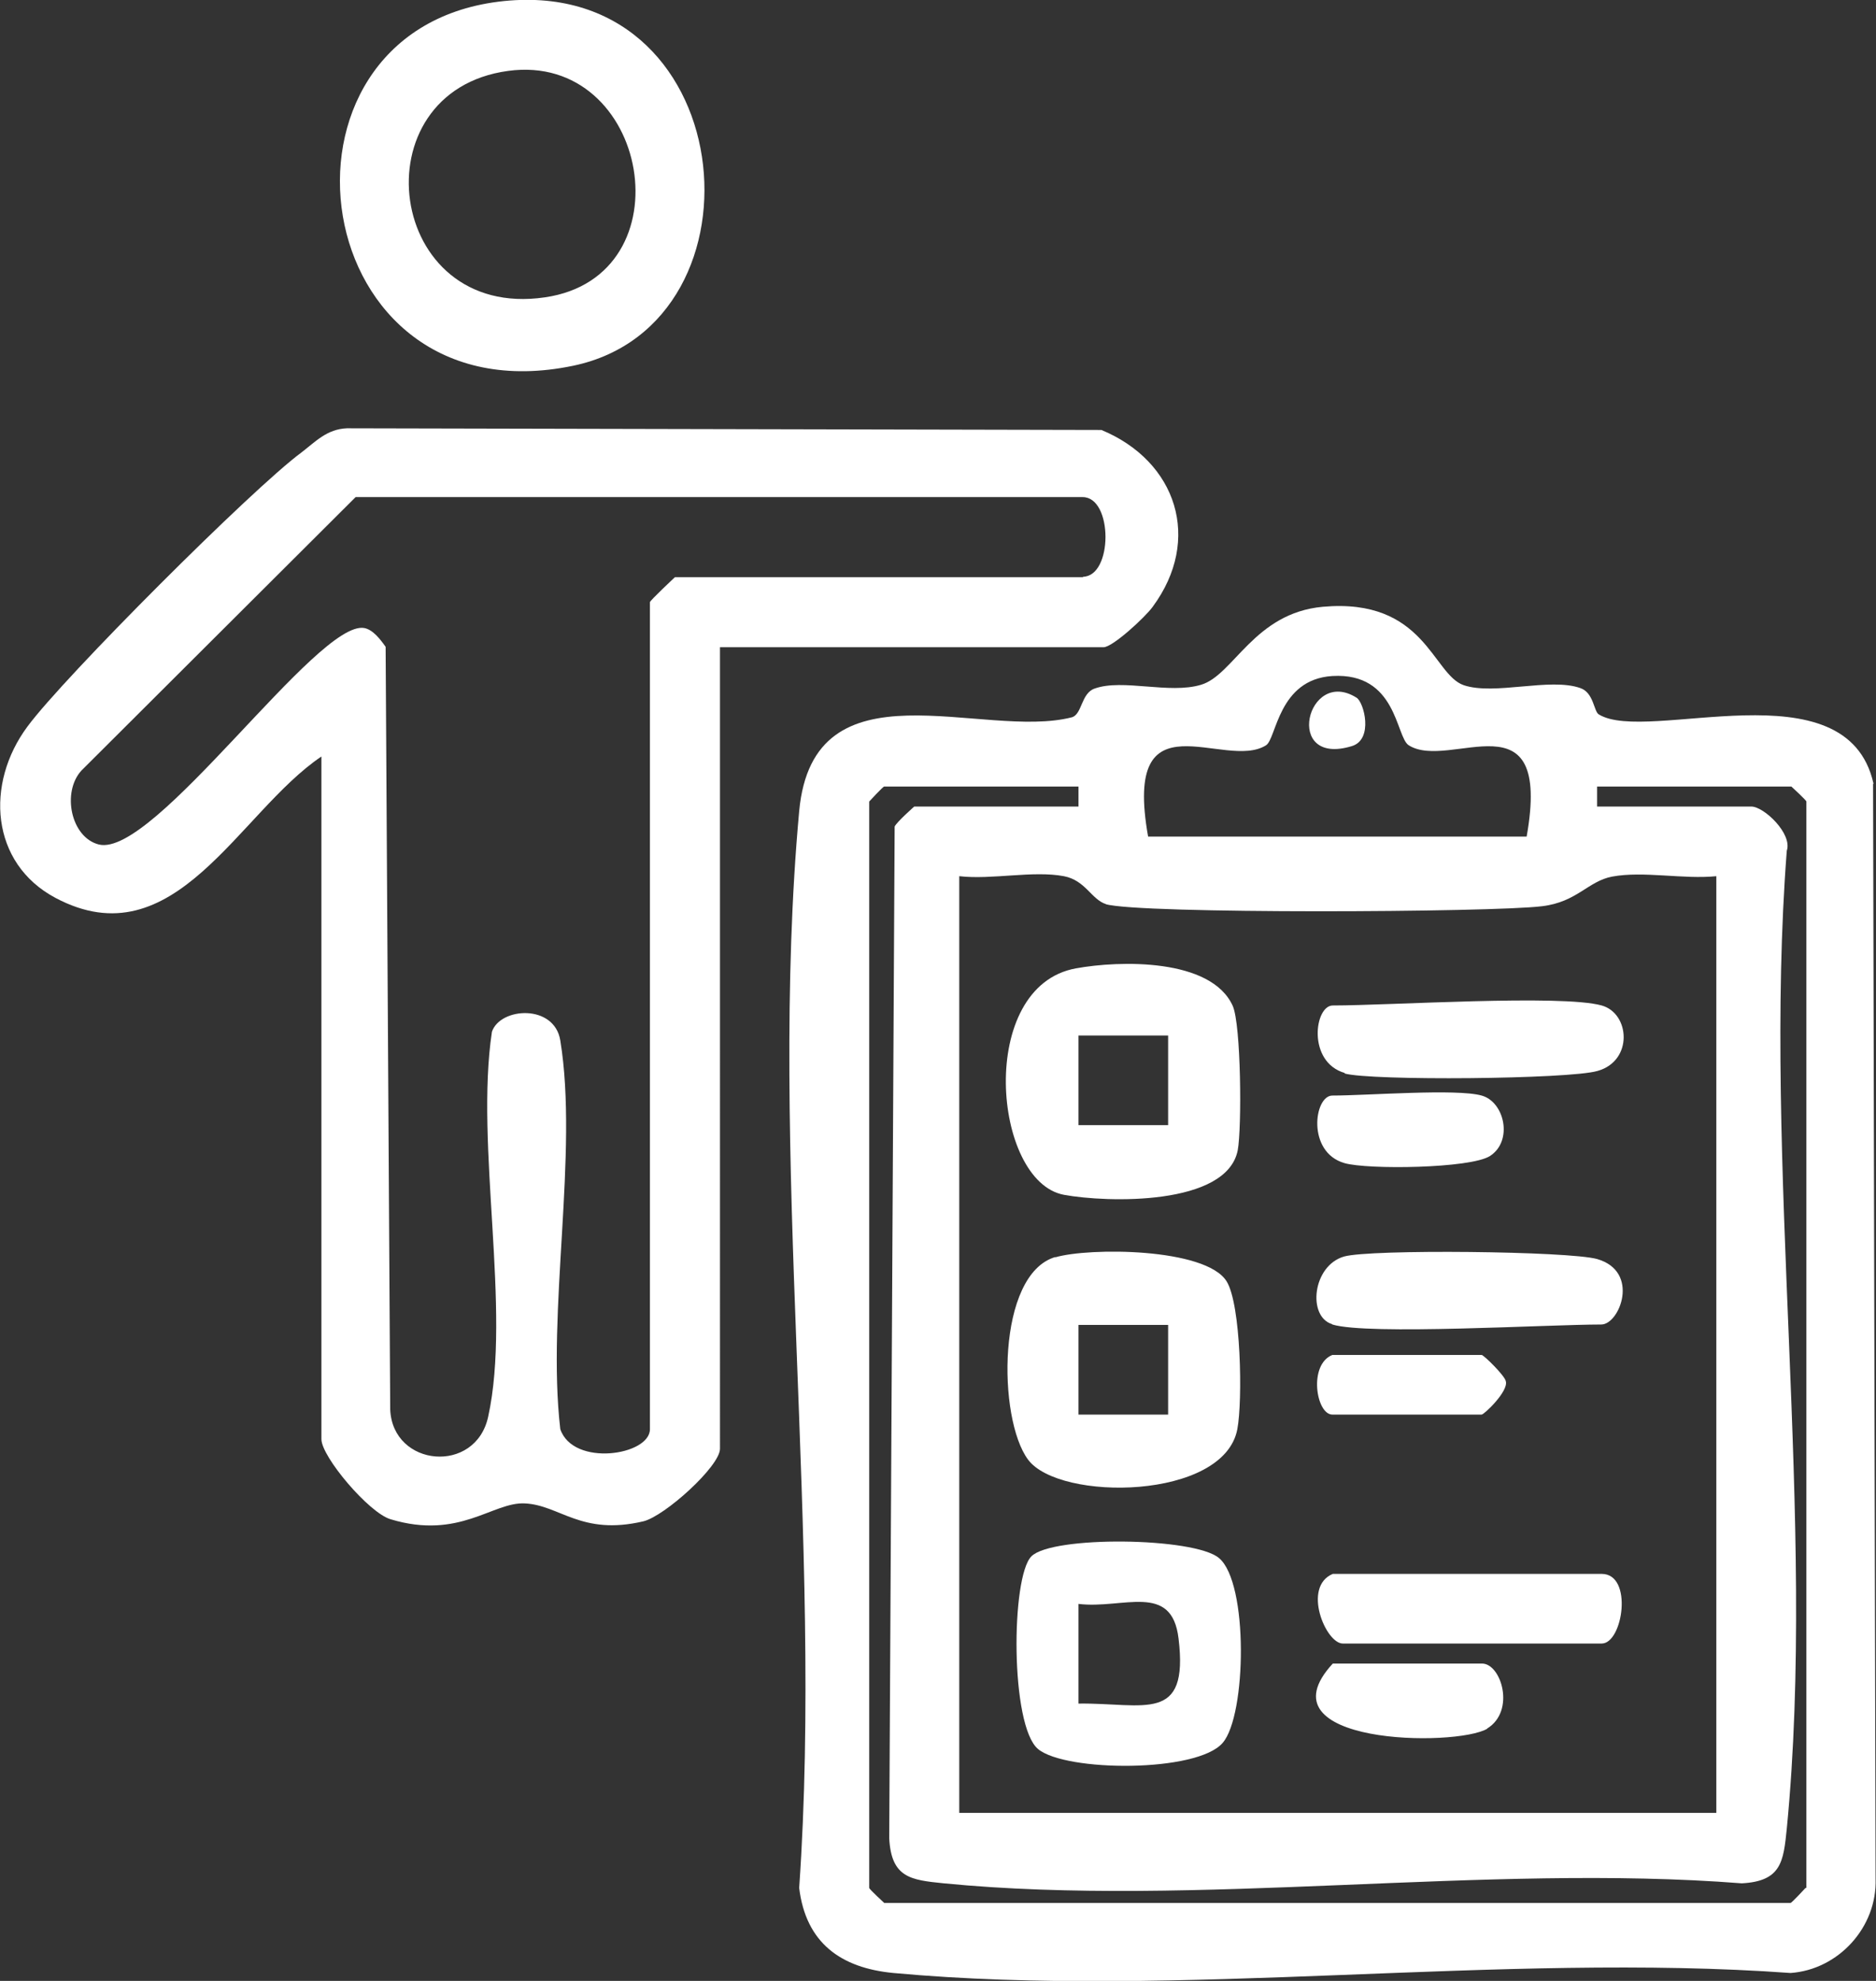
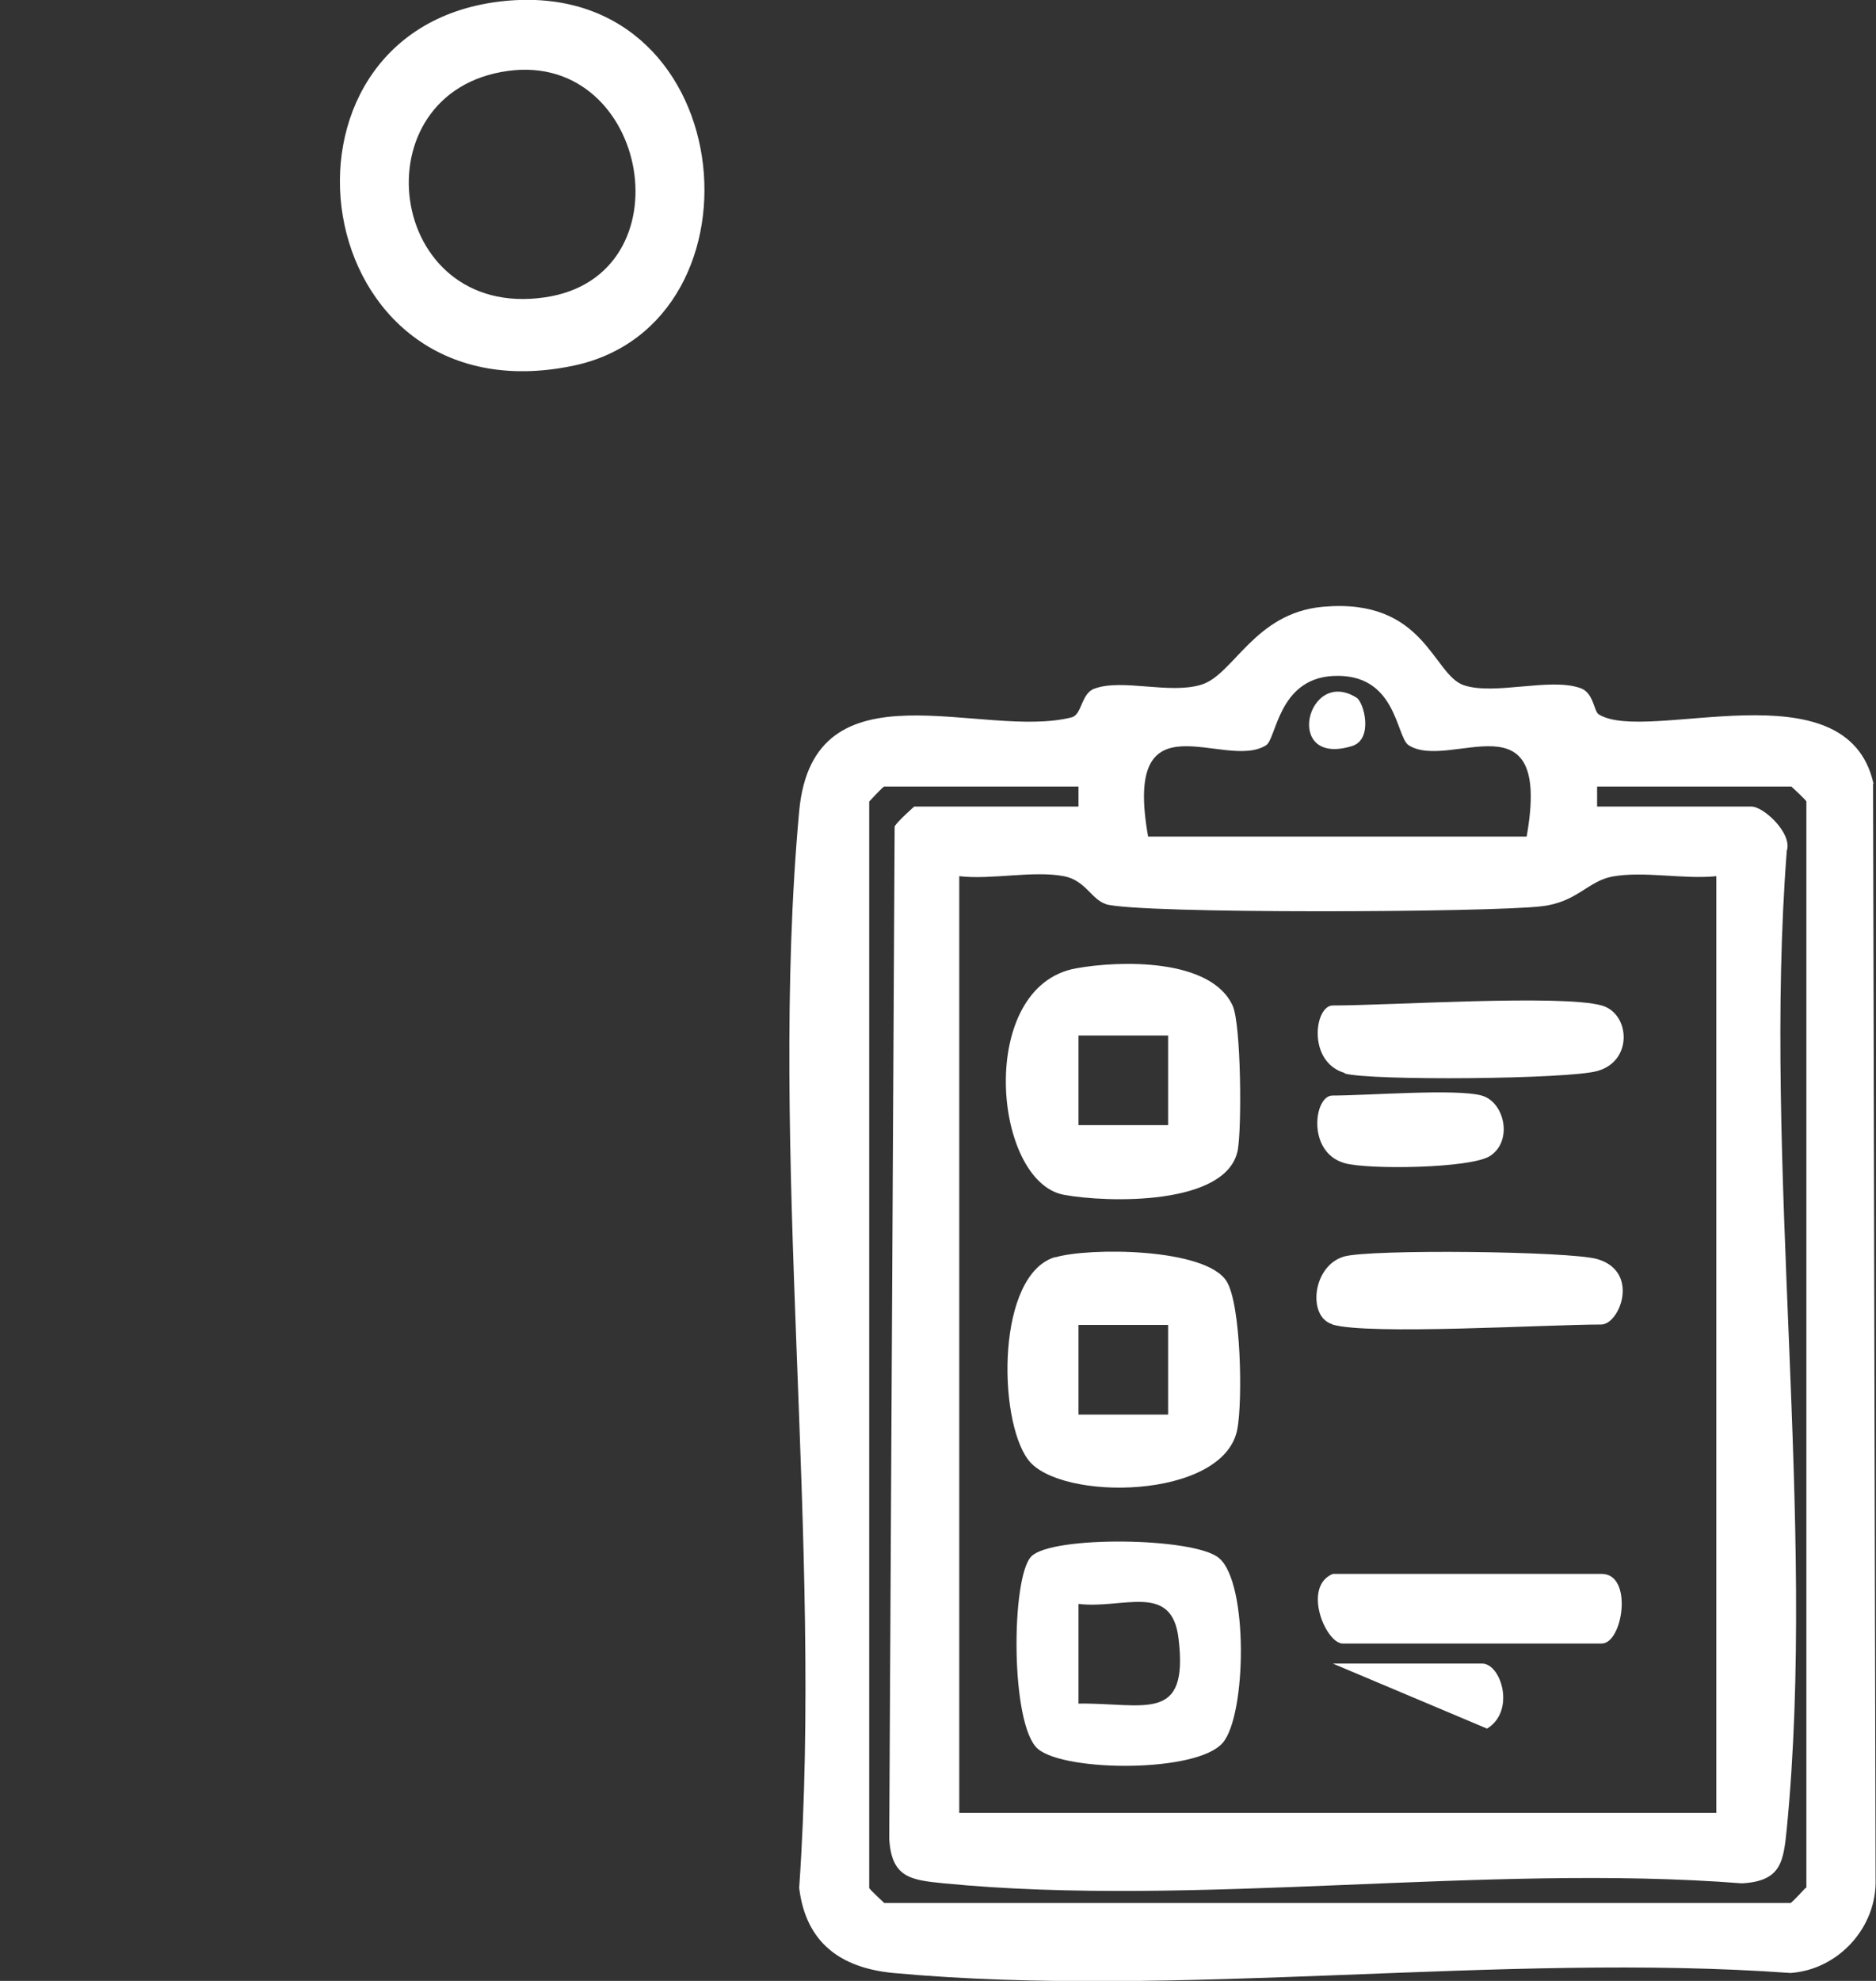
<svg xmlns="http://www.w3.org/2000/svg" id="Layer_1" data-name="Layer 1" viewBox="0 0 45 47.5">
  <rect x="0" y="0" width="45" height="47.5" fill="#333333" stroke="none" />
  <defs>
    <style>      .cls-1 {        fill: #fff;      }    </style>
  </defs>
  <path class="cls-1" d="M44.94,18.79c-.64-2.87-5.43-.94-6.59-1.66-.12-.07-.12-.52-.44-.63-.73-.26-2.06.18-2.8-.07-.75-.26-.93-2.1-3.38-1.88-1.65.15-2.14,1.64-2.92,1.87-.76.23-1.88-.15-2.55.09-.33.11-.3.62-.55.69-2.14.55-6.2-1.41-6.54,2.25-.75,8.2.58,17.51,0,25.82.16,1.32,1,1.92,2.26,2.04,6.83.63,14.59-.5,21.52,0,1.15-.08,2.08-1.1,2.04-2.26l-.06-26.25ZM30.37,17.87c.25-.16.29-1.58,1.59-1.66,1.55-.09,1.52,1.46,1.83,1.66.99.63,3.45-1.29,2.83,2.19h-9.08c-.62-3.48,1.84-1.56,2.83-2.19ZM26.52,21.68c.79.24,9.28.2,10.47.05.84-.1,1.1-.6,1.68-.71.75-.14,1.71.07,2.5-.01v22.46h-18.16v-22.46c.78.09,1.77-.14,2.51,0,.52.1.66.56,1.01.67ZM43.31,45.27s-.33.36-.36.36h-21.74s-.36-.33-.36-.36v-26.05s.33-.36.36-.36h4.66v.48h-3.94s-.42.37-.47.48l-.13,24.26c.05.95.52,1,1.31,1.08,6.03.59,13.01-.48,19.14,0,.95-.05,1-.52,1.08-1.31.72-7.38-.58-15.94,0-23.45.14-.41-.55-1.06-.85-1.06h-3.7v-.48h4.66s.36.33.36.36v26.05Z" />
-   <path class="cls-1" d="M27.65,14.55c1.19-1.61.58-3.49-1.23-4.24l-18.1-.04c-.48.02-.75.32-1.09.58-1.18.87-5.7,5.39-6.57,6.57-1.02,1.37-.89,3.28.67,4.11,2.86,1.52,4.39-2.05,6.38-3.39v16.37c0,.42,1.14,1.77,1.66,1.92,1.65.5,2.45-.42,3.22-.38.84.04,1.35.78,2.84.43.51-.12,1.84-1.32,1.84-1.74V15.52h9.2c.22,0,1-.72,1.18-.97ZM25.99,13.84h-9.8s-.6.56-.6.6v19.83c0,.63-1.84.91-2.15,0-.33-2.82.44-6.63,0-9.32-.14-.88-1.44-.8-1.64-.21-.41,2.72.47,6.68-.09,9.23-.3,1.39-2.29,1.21-2.35-.17l-.11-18.29c-.12-.17-.3-.41-.51-.45-1.12-.21-5.04,5.52-6.37,5.19-.67-.17-.89-1.25-.42-1.77l6.58-6.56h17.44c.73,0,.73,1.91,0,1.91Z" />
  <path class="cls-1" d="M13.75,8.77C18.58,7.76,17.75-.68,11.96.04c-5.91.74-4.65,10.07,1.79,8.73ZM12.19,1.7c3.39-.46,4.34,4.93.88,5.43-3.82.56-4.51-4.94-.88-5.43Z" />
  <path class="cls-1" d="M25.52,28.65c1.03.19,3.91.27,4.17-1.07.1-.54.08-3.01-.12-3.46-.52-1.15-2.72-1.09-3.76-.9-2.39.43-2,5.11-.29,5.43ZM25.87,24.83h2.15v2.15h-2.15v-2.15Z" />
  <path class="cls-1" d="M25.32,30.14c-1.42.41-1.39,3.88-.66,4.86.75,1.01,4.7.97,5.02-.73.13-.68.09-3-.26-3.55-.51-.8-3.3-.81-4.11-.57ZM28.02,33.92h-2.15v-2.15h2.15v2.15Z" />
  <path class="cls-1" d="M29.24,37.36c-.59-.5-4.01-.54-4.5-.04-.49.49-.51,4.06.16,4.62.66.55,3.82.57,4.43-.15.57-.66.62-3.84-.09-4.43ZM25.87,40.85v-2.39c1.07.13,2.24-.53,2.4.83.25,2.05-.82,1.54-2.4,1.56Z" />
  <path class="cls-1" d="M38.42,37.74h-6.45c-.74.31-.17,1.67.24,1.67h6.21c.51,0,.76-1.67,0-1.67Z" />
  <path class="cls-1" d="M32.25,25.74c.62.18,5.39.14,6.07-.06.86-.24.78-1.38.1-1.57-.97-.27-5.08,0-6.45,0-.44,0-.62,1.36.29,1.62Z" />
  <path class="cls-1" d="M31.96,31.76c.85.26,5.16,0,6.45,0,.44,0,.94-1.27-.1-1.57-.68-.19-5.44-.24-6.07-.06-.76.22-.88,1.44-.29,1.62Z" />
-   <path class="cls-1" d="M35.67,41.45c.69-.42.34-1.56-.12-1.56h-3.58c-1.8,1.95,2.96,2.01,3.71,1.56Z" />
+   <path class="cls-1" d="M35.67,41.45c.69-.42.34-1.56-.12-1.56h-3.58Z" />
  <path class="cls-1" d="M31.96,26.27c-.44,0-.62,1.36.29,1.62.55.16,3.02.13,3.49-.17.56-.36.35-1.3-.2-1.45-.6-.17-2.75,0-3.58,0Z" />
-   <path class="cls-1" d="M31.96,33.92h3.58c.06,0,.65-.56.58-.8-.02-.13-.53-.63-.58-.63h-3.58c-.58.23-.39,1.43,0,1.43Z" />
  <path class="cls-1" d="M32.43,17.89c.52-.16.29-1.05.11-1.16-1.19-.75-1.77,1.67-.11,1.16Z" />
</svg>